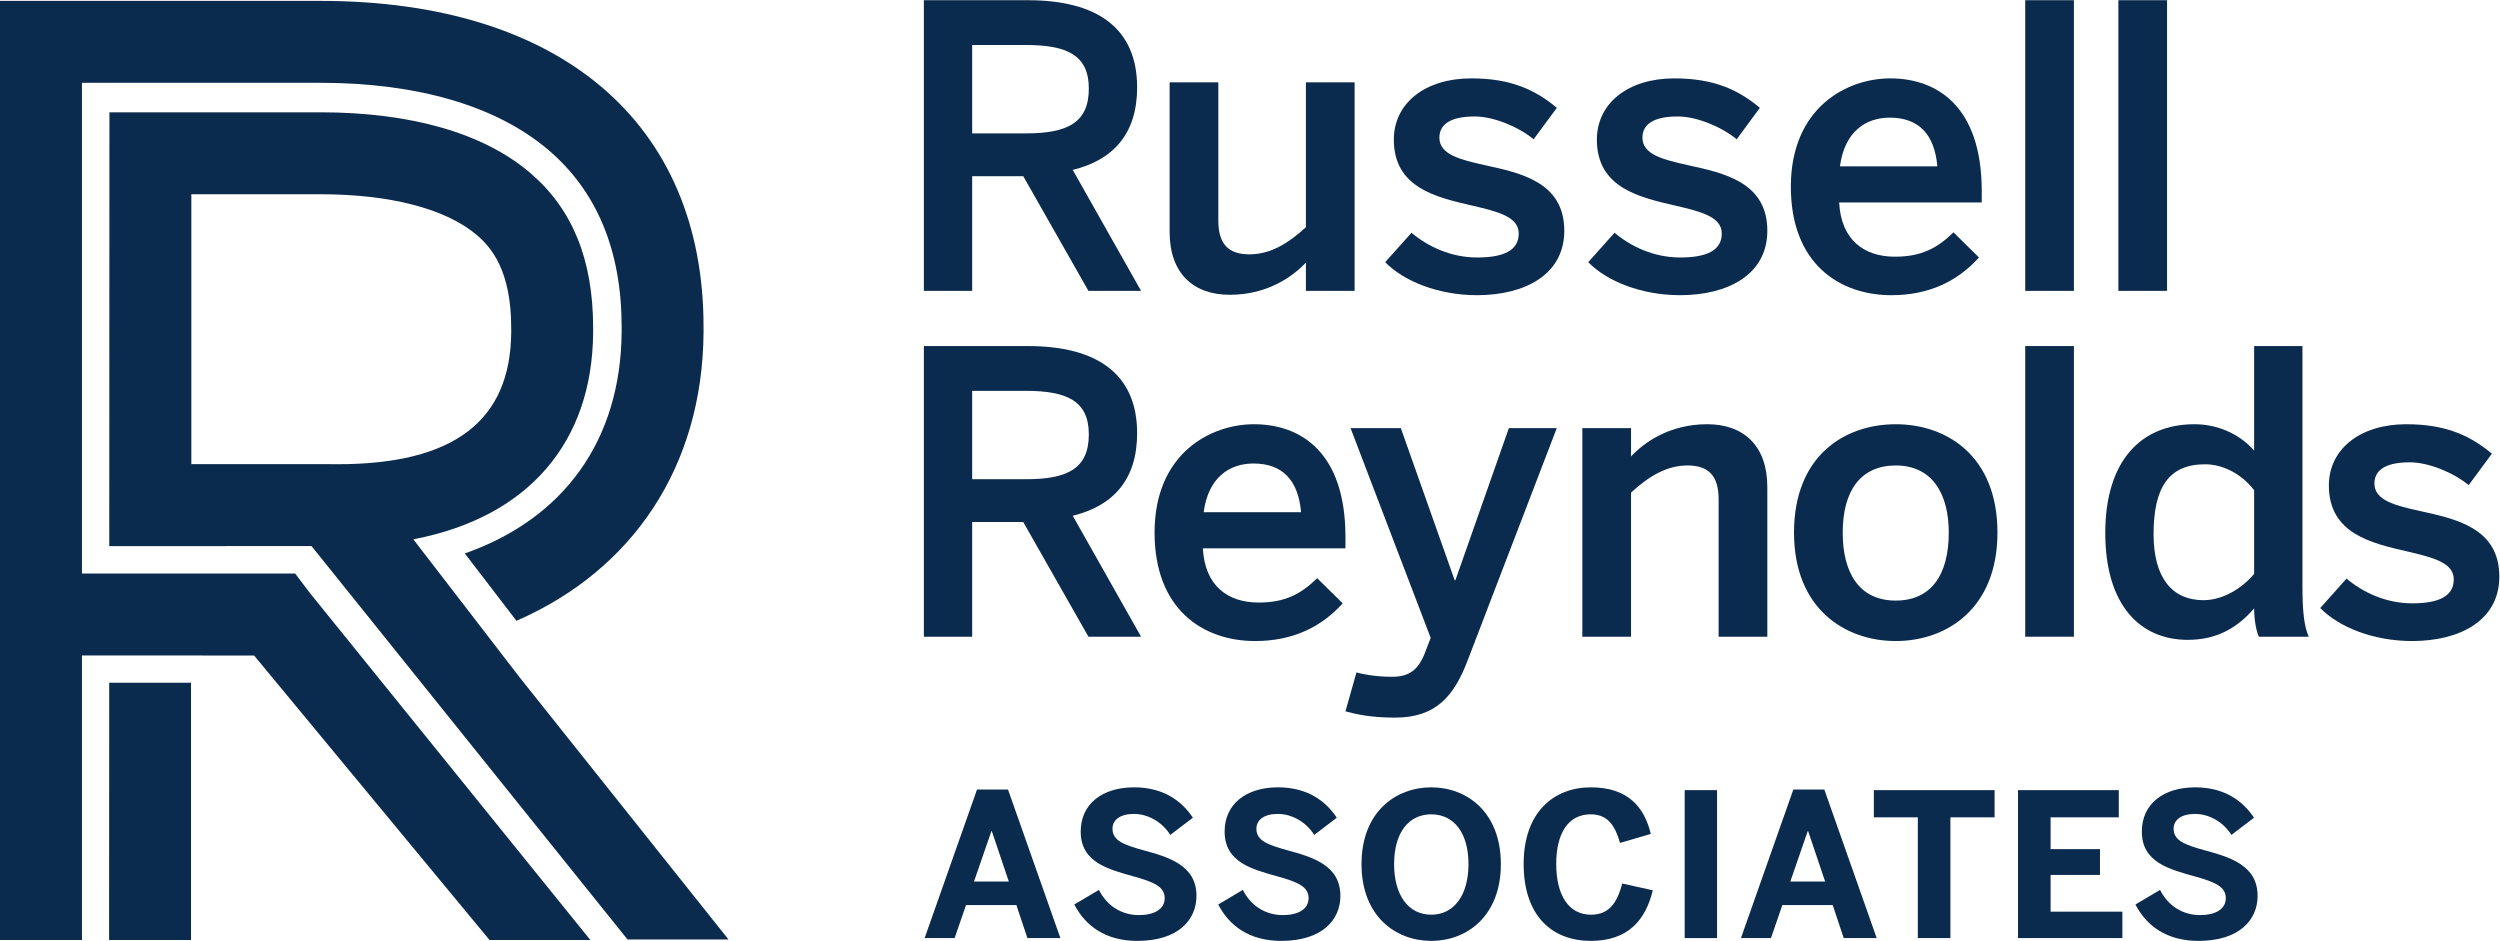
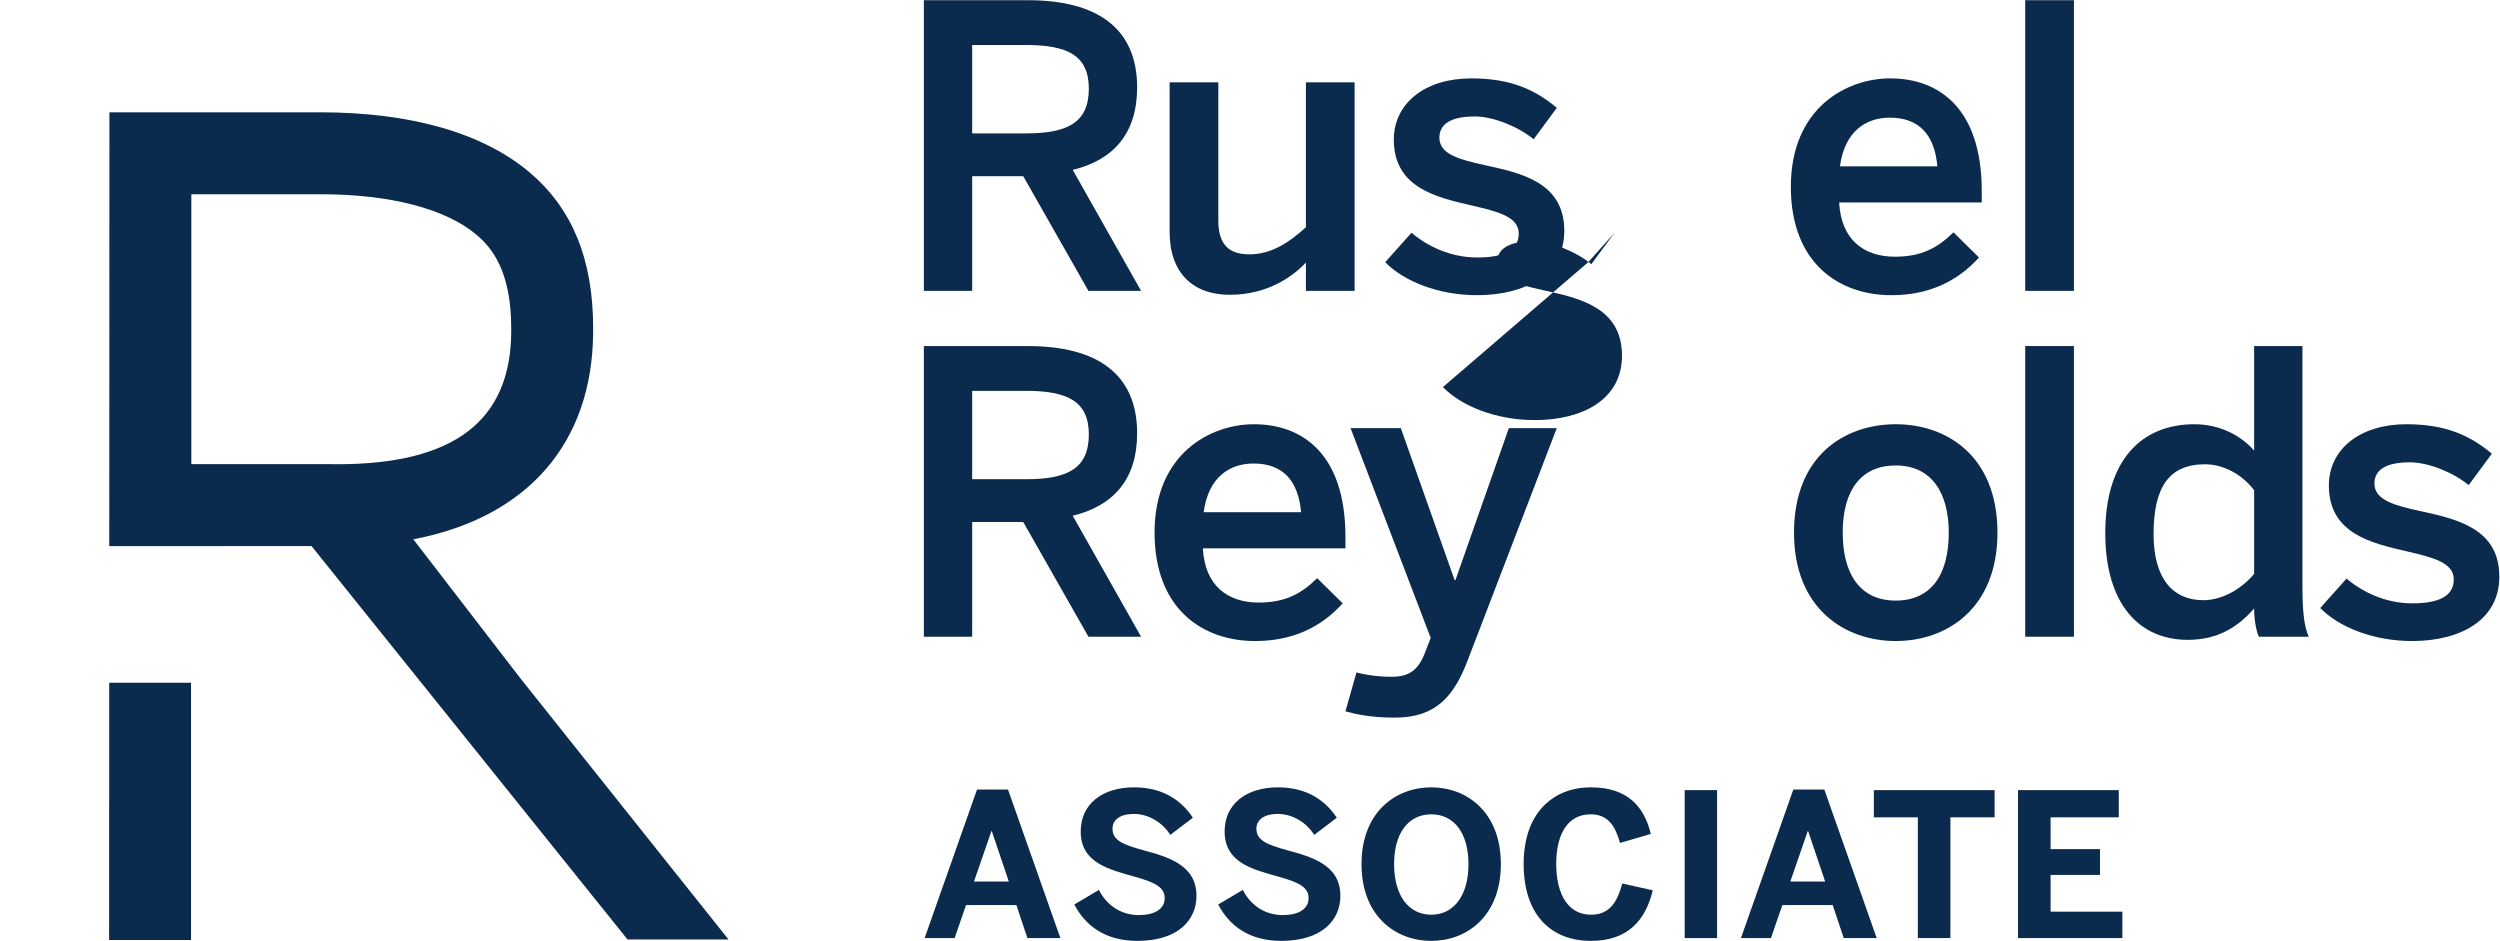
<svg xmlns="http://www.w3.org/2000/svg" xmlns:ns1="http://sodipodi.sourceforge.net/DTD/sodipodi-0.dtd" xmlns:ns2="http://www.inkscape.org/namespaces/inkscape" version="1.1" id="svg2" xml:space="preserve" width="294.013" height="110.653" viewBox="0 0 294.013 110.653" ns1:docname="Russel Reynolds.eps">
  <defs id="defs6" />
  <ns1:namedview pagecolor="#ffffff" bordercolor="#666666" borderopacity="1" objecttolerance="10" gridtolerance="10" guidetolerance="10" ns2:pageopacity="0" ns2:pageshadow="2" ns2:window-width="640" ns2:window-height="480" id="namedview4" />
  <g id="g10" ns2:groupmode="layer" ns2:label="ink_ext_XXXXXX" transform="matrix(1.333,0,0,-1.333,0,110.653)">
    <g id="g12" transform="scale(0.1)">
      <path d="M 96.348,227.742 96.258,0.766 H 168.535 V 227.742 H 96.348" style="fill:#0b2b4e;fill-opacity:1;fill-rule:nonzero;stroke:none" id="path14" />
      <path d="m 365.922,354.547 c 99.758,19.48 156.723,84.766 157.379,182.211 v 4.09 c 0,60.418 -18.375,105.32 -56.196,137.277 -40.949,34.609 -104.753,52.898 -184.464,52.898 H 96.543 L 96.394,348.254 274.824,348.34 553.609,1.281 h 89.09 L 459.055,231.727 364.645,354.301 Z m -197.106,66.058 v 238.129 h 113.825 c 61.523,0 110.48,-12.726 137.828,-35.824 13.121,-11.09 30.554,-31.644 30.554,-82.176 l 0.012,-3.57 C 450.492,458.68 400.395,420.543 297.82,420.543 l -8.562,0.074 -120.442,-0.012" style="fill:#0b2b4e;fill-opacity:1;fill-rule:nonzero;stroke:none" id="path16" />
-       <path d="M 282.637,829.328 H 0 V 0.77 H 72.301 V 251.809 L 224.176,251.773 431.887,0.77 h 88.957 L 273.668,306.59 c -5.465,7.262 -9.652,12.762 -9.652,12.762 l -3.606,4.734 H 72.301 V 757.051 H 282.637 c 85.746,0 155.148,-20.344 200.711,-58.832 43.195,-36.516 65.101,-89.141 65.101,-156.434 v -4.398 C 547.793,441.527 497.301,372.438 410.078,341.816 l 45.574,-59.414 c 102.832,44.832 164.254,136.289 165.063,254.575 v 4.808 c 0,180.051 -126.375,287.543 -338.078,287.543" style="fill:#0b2b4e;fill-opacity:1;fill-rule:nonzero;stroke:none" id="path18" />
      <path d="m 905.184,712.441 c 36.039,0 55.445,9.012 55.445,39.508 0,29.453 -19.059,38.461 -55.793,38.461 h -47.125 v -77.969 z m -90.098,117.477 h 91.828 c 60.992,0 96.336,-24.605 96.336,-76.93 0,-40.894 -21.137,-64.105 -56.828,-72.773 L 1006.72,573.484 H 960.281 L 902.758,674.672 H 857.711 V 573.484 h -42.625 v 256.434" style="fill:#0b2b4e;fill-opacity:1;fill-rule:nonzero;stroke:none" id="path20" />
      <path d="m 1031.91,625.465 v 132.023 h 42.97 V 635.512 c 0,-20.446 8.66,-29.797 27.38,-29.797 18.71,0 34.3,9.699 49.89,23.91 v 127.863 h 42.97 V 573.484 h -42.97 v 24.954 c -11.78,-12.477 -33.96,-28.418 -67.22,-28.418 -32.23,0 -53.02,19.062 -53.02,55.445" style="fill:#0b2b4e;fill-opacity:1;fill-rule:nonzero;stroke:none" id="path22" />
      <path d="m 1222.09,598.785 23.22,25.985 c 13.86,-11.782 34.3,-21.832 57.87,-21.832 22.87,0 36.73,5.894 36.73,21.14 0,14.902 -18.72,19.406 -40.89,24.606 -31.54,7.277 -69.31,15.593 -69.31,58.214 0,32.227 27.72,54.059 68.27,54.059 35,0 56.48,-10.047 75.54,-25.992 l -20.45,-27.719 c -13.51,11.09 -35.34,20.098 -51.97,20.098 -23.57,0 -31.19,-8.317 -31.19,-18.711 0,-14.903 18.36,-19.403 40.2,-24.258 31.53,-6.93 70,-14.902 70,-57.871 0,-38.809 -35,-56.832 -76.93,-56.832 -33.96,0 -64.46,12.129 -81.09,29.113" style="fill:#0b2b4e;fill-opacity:1;fill-rule:nonzero;stroke:none" id="path24" />
-       <path d="m 1401.23,598.785 23.21,25.985 c 13.87,-11.782 34.31,-21.832 57.87,-21.832 22.88,0 36.73,5.894 36.73,21.14 0,14.902 -18.71,19.406 -40.89,24.606 -31.53,7.277 -69.3,15.593 -69.3,58.214 0,32.227 27.72,54.059 68.26,54.059 35,0 56.49,-10.047 75.55,-25.992 l -20.45,-27.719 c -13.51,11.09 -35.35,20.098 -51.98,20.098 -23.56,0 -31.18,-8.317 -31.18,-18.711 0,-14.903 18.36,-19.403 40.19,-24.258 31.54,-6.93 70,-14.902 70,-57.871 0,-38.809 -35,-56.832 -76.93,-56.832 -33.96,0 -64.45,12.129 -81.08,29.113" style="fill:#0b2b4e;fill-opacity:1;fill-rule:nonzero;stroke:none" id="path26" />
+       <path d="m 1401.23,598.785 23.21,25.985 l -20.45,-27.719 c -13.51,11.09 -35.35,20.098 -51.98,20.098 -23.56,0 -31.18,-8.317 -31.18,-18.711 0,-14.903 18.36,-19.403 40.19,-24.258 31.54,-6.93 70,-14.902 70,-57.871 0,-38.809 -35,-56.832 -76.93,-56.832 -33.96,0 -64.45,12.129 -81.08,29.113" style="fill:#0b2b4e;fill-opacity:1;fill-rule:nonzero;stroke:none" id="path26" />
      <path d="m 1709.25,683.336 c -2.43,28.07 -16.29,42.969 -41.93,42.969 -20.79,0 -39.85,-11.785 -44.01,-42.969 z m -129.26,-18.02 c 0,69.997 49.56,95.641 87.68,95.641 41.23,0 80.74,-24.605 80.74,-99.453 v -10.051 h -125.79 c 1.73,-33.265 22.17,-47.82 49.2,-47.82 23.91,0 37.77,7.972 51.64,21.484 l 22.52,-22.179 c -19.06,-21.137 -44.35,-33.266 -77.27,-33.266 -46.09,0 -88.72,28.07 -88.72,95.644" style="fill:#0b2b4e;fill-opacity:1;fill-rule:nonzero;stroke:none" id="path28" />
      <path d="m 1786.77,829.918 h 42.97 V 573.484 h -42.97 v 256.434" style="fill:#0b2b4e;fill-opacity:1;fill-rule:nonzero;stroke:none" id="path30" />
-       <path d="m 1868.94,829.918 h 42.97 V 573.484 h -42.97 v 256.434" style="fill:#0b2b4e;fill-opacity:1;fill-rule:nonzero;stroke:none" id="path32" />
      <path d="m 905.184,407.313 c 36.039,0 55.445,9.015 55.445,39.507 0,29.453 -19.059,38.461 -55.793,38.461 h -47.125 v -77.968 z m -90.098,117.476 h 91.828 c 60.992,0 96.336,-24.601 96.336,-76.93 0,-40.89 -21.137,-64.105 -56.828,-72.769 L 1006.72,268.359 H 960.281 L 902.758,369.547 H 857.711 V 268.359 h -42.625 v 256.43" style="fill:#0b2b4e;fill-opacity:1;fill-rule:nonzero;stroke:none" id="path34" />
      <path d="m 1147.88,378.207 c -2.43,28.07 -16.28,42.969 -41.93,42.969 -20.79,0 -39.85,-11.781 -44.01,-42.969 z m -129.25,-18.016 c 0,69.997 49.55,95.637 87.67,95.637 41.23,0 80.74,-24.601 80.74,-99.449 v -10.051 h -125.79 c 1.73,-33.265 22.18,-47.82 49.2,-47.82 23.91,0 37.78,7.972 51.64,21.48 l 22.52,-22.175 c -19.05,-21.137 -44.35,-33.266 -77.27,-33.266 -46.09,0 -88.71,28.07 -88.71,95.644" style="fill:#0b2b4e;fill-opacity:1;fill-rule:nonzero;stroke:none" id="path36" />
      <path d="m 1187.04,202.52 9.7,34.304 c 5.2,-1.386 16.29,-3.812 31.19,-3.812 15.25,0 23.22,5.894 29.11,20.793 l 5.2,13.515 -70.69,185.043 h 44.35 l 47.47,-134.105 h 0.7 l 47.13,134.105 h 42.27 l -78.31,-204.101 c -12.13,-32.227 -28.07,-51.289 -64.46,-51.289 -21.83,0 -34.65,3.121 -43.66,5.547" style="fill:#0b2b4e;fill-opacity:1;fill-rule:nonzero;stroke:none" id="path38" />
-       <path d="M 1396.03,452.363 H 1439 v -24.945 c 11.78,12.477 33.96,28.41 67.23,28.41 32.22,0 53.01,-19.055 53.01,-55.441 V 268.359 h -42.97 v 121.286 c 0,20.445 -8.66,29.796 -27.37,29.796 -18.71,0 -34.31,-9.699 -49.9,-23.906 V 268.359 h -42.97 v 184.004" style="fill:#0b2b4e;fill-opacity:1;fill-rule:nonzero;stroke:none" id="path40" />
      <path d="m 1719.31,360.191 c 0,34.305 -14.55,59.25 -46.78,59.25 -30.84,0 -46.78,-22.175 -46.78,-59.25 0,-35 14.21,-59.953 46.78,-59.953 30.84,0 46.78,22.18 46.78,59.953 z m -136.53,0 c 0,67.918 44.7,95.637 89.75,95.637 44.7,0 89.75,-27.719 89.75,-95.637 0,-67.226 -45.05,-95.644 -89.75,-95.644 -44.7,0 -89.75,28.418 -89.75,95.644" style="fill:#0b2b4e;fill-opacity:1;fill-rule:nonzero;stroke:none" id="path42" />
      <path d="m 1786.77,524.789 h 42.97 v -256.43 h -42.97 v 256.43" style="fill:#0b2b4e;fill-opacity:1;fill-rule:nonzero;stroke:none" id="path44" />
      <path d="m 1988.73,323.805 v 73.808 c -11.44,14.903 -28.07,22.871 -43.32,22.871 -32.22,0 -45.39,-20.793 -45.39,-61.679 0,-38.817 16.63,-58.219 44.01,-58.219 17.67,0 34.65,11.09 44.7,23.219 z m -131.33,36.039 c 0,63.761 31.53,95.984 78.66,95.984 19.75,0 39.15,-7.969 52.67,-23.215 v 92.176 h 42.62 V 313.406 c 0,-22.176 1.39,-35.691 5.55,-45.047 h -44.01 c -2.43,5.2 -4.16,15.594 -4.16,24.954 -13.52,-15.598 -31.19,-27.727 -58.57,-27.727 -41.93,0 -72.76,30.492 -72.76,94.258" style="fill:#0b2b4e;fill-opacity:1;fill-rule:nonzero;stroke:none" id="path46" />
      <path d="m 2047.04,293.656 23.22,25.989 c 13.86,-11.786 34.3,-21.832 57.87,-21.832 22.87,0 36.72,5.894 36.72,21.136 0,14.903 -18.71,19.41 -40.88,24.606 -31.54,7.281 -69.31,15.593 -69.31,58.218 0,32.227 27.72,54.055 68.27,54.055 35,0 56.48,-10.047 75.54,-25.988 l -20.45,-27.723 c -13.51,11.09 -35.34,20.102 -51.97,20.102 -23.57,0 -31.19,-8.317 -31.19,-18.711 0,-14.903 18.36,-19.406 40.2,-24.262 31.53,-6.926 70,-14.898 70,-57.867 0,-38.813 -35,-56.832 -76.93,-56.832 -33.96,0 -64.46,12.129 -81.09,29.109" style="fill:#0b2b4e;fill-opacity:1;fill-rule:nonzero;stroke:none" id="path48" />
      <path d="M 890.027,52.387 875.031,96.84 H 874.68 L 859.332,52.387 Z M 861.98,133.531 h 27.34 L 935.535,2.473 H 906.43 l -9.7,29.105 H 852.277 L 842.223,2.473 H 815.766 L 861.98,133.531" style="fill:#0b2b4e;fill-opacity:1;fill-rule:nonzero;stroke:none" id="path50" />
      <path d="m 947.824,32.105 21.699,12.875 c 7.231,-14.289 20.286,-22.227 35.277,-22.227 13.23,0 22.76,4.941 22.76,14.996 0,9.879 -9.35,14.109 -26.46,18.871 -23.284,6.527 -47.631,12.523 -47.631,39.867 0,24.34 19.054,38.981 47.101,38.981 26.81,0 42.68,-12.875 51.86,-26.813 l -19.94,-15.164 c -6.87,11.11 -19.4,18.52 -32.1,18.52 -12.171,0 -18.874,-5.293 -18.874,-13.059 0,-10.402 9.703,-14.109 26.814,-18.871 22.93,-6.172 47.27,-13.406 47.27,-40.395 C 1055.6,18.695 1039.73,0 1003.39,0 975.168,0 957.527,13.406 947.824,32.105" style="fill:#0b2b4e;fill-opacity:1;fill-rule:nonzero;stroke:none" id="path52" />
      <path d="m 1074.8,32.105 21.69,12.875 c 7.23,-14.289 20.28,-22.227 35.28,-22.227 13.23,0 22.75,4.941 22.75,14.996 0,9.879 -9.35,14.109 -26.46,18.871 -23.28,6.527 -47.62,12.523 -47.62,39.867 0,24.34 19.05,38.981 47.1,38.981 26.81,0 42.68,-12.875 51.86,-26.813 l -19.93,-15.164 c -6.88,11.11 -19.41,18.52 -32.11,18.52 -12.17,0 -18.88,-5.293 -18.88,-13.059 0,-10.402 9.71,-14.109 26.82,-18.871 22.93,-6.172 47.27,-13.406 47.27,-40.395 C 1182.57,18.695 1166.7,0 1130.36,0 c -28.22,0 -45.87,13.406 -55.56,32.105" style="fill:#0b2b4e;fill-opacity:1;fill-rule:nonzero;stroke:none" id="path54" />
      <path d="m 1295.58,67.734 c 0,27.344 -12.7,43.922 -32.81,43.922 -20.29,0 -32.81,-16.578 -32.81,-43.922 0,-27.34 12.52,-44.625 32.81,-44.625 20.11,0 32.81,17.285 32.81,44.625 z m -94.37,0 c 0,45.864 29.98,67.735 61.56,67.735 31.4,0 61.38,-21.871 61.38,-67.735 C 1324.15,21.875 1294.17,0 1262.77,0 c -31.58,0 -61.56,21.875 -61.56,67.734" style="fill:#0b2b4e;fill-opacity:1;fill-rule:nonzero;stroke:none" id="path56" />
      <path d="m 1344.25,67.91 c 0,45.336 26.28,67.559 59.27,67.559 32.99,0 47.27,-17.637 52.92,-41.098 l -27.17,-7.941 c -4.23,14.996 -10.58,25.226 -25.93,25.226 -19.75,0 -30.34,-16.758 -30.34,-43.746 0,-27.516 10.94,-44.801 30.69,-44.801 15.35,0 22.93,9.699 27.52,27.516 l 26.99,-5.996 C 1451.85,18.344 1436.33,0 1403.52,0 c -34.05,0 -59.27,21.875 -59.27,67.91" style="fill:#0b2b4e;fill-opacity:1;fill-rule:nonzero;stroke:none" id="path58" />
      <path d="m 1486.33,133.004 h 28.57 V 2.473 h -28.57 V 133.004" style="fill:#0b2b4e;fill-opacity:1;fill-rule:nonzero;stroke:none" id="path60" />
      <path d="m 1610.24,52.387 -15,44.453 h -0.35 l -15.35,-44.453 z m -28.05,81.144 h 27.34 L 1655.74,2.473 h -29.1 l -9.7,29.105 h -44.45 L 1562.43,2.473 h -26.46 l 46.22,131.058" style="fill:#0b2b4e;fill-opacity:1;fill-rule:nonzero;stroke:none" id="path62" />
      <path d="m 1692.02,109.008 h -38.8 v 23.996 h 106.53 v -23.996 h -38.98 V 2.473 h -28.75 V 109.008" style="fill:#0b2b4e;fill-opacity:1;fill-rule:nonzero;stroke:none" id="path64" />
      <path d="m 1780.41,133.004 h 88.91 v -23.996 h -60.16 V 80.969 h 43.57 V 58.207 h -43.57 V 25.758 h 63.33 V 2.473 h -92.08 V 133.004" style="fill:#0b2b4e;fill-opacity:1;fill-rule:nonzero;stroke:none" id="path66" />
-       <path d="m 1884.01,32.105 21.7,12.875 c 7.23,-14.289 20.28,-22.227 35.27,-22.227 13.23,0 22.76,4.941 22.76,14.996 0,9.879 -9.35,14.109 -26.46,18.871 -23.28,6.527 -47.63,12.523 -47.63,39.867 0,24.34 19.05,38.981 47.1,38.981 26.81,0 42.69,-12.875 51.86,-26.813 l -19.93,-15.164 c -6.88,11.11 -19.4,18.52 -32.1,18.52 -12.18,0 -18.88,-5.293 -18.88,-13.059 0,-10.402 9.7,-14.109 26.81,-18.871 22.93,-6.172 47.28,-13.406 47.28,-40.395 C 1991.79,18.695 1975.91,0 1939.57,0 c -28.22,0 -45.86,13.406 -55.56,32.105" style="fill:#0b2b4e;fill-opacity:1;fill-rule:nonzero;stroke:none" id="path68" />
    </g>
  </g>
</svg>